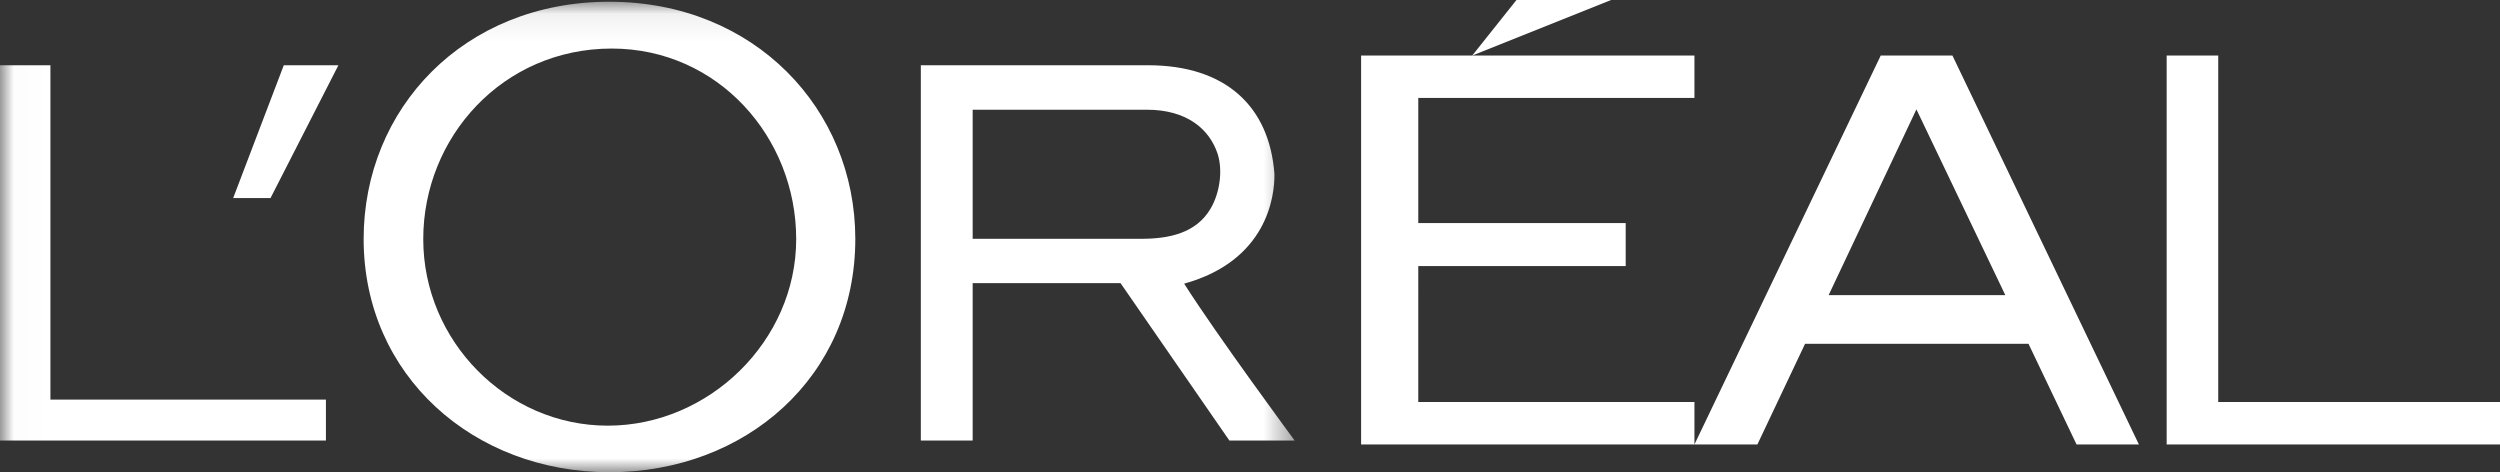
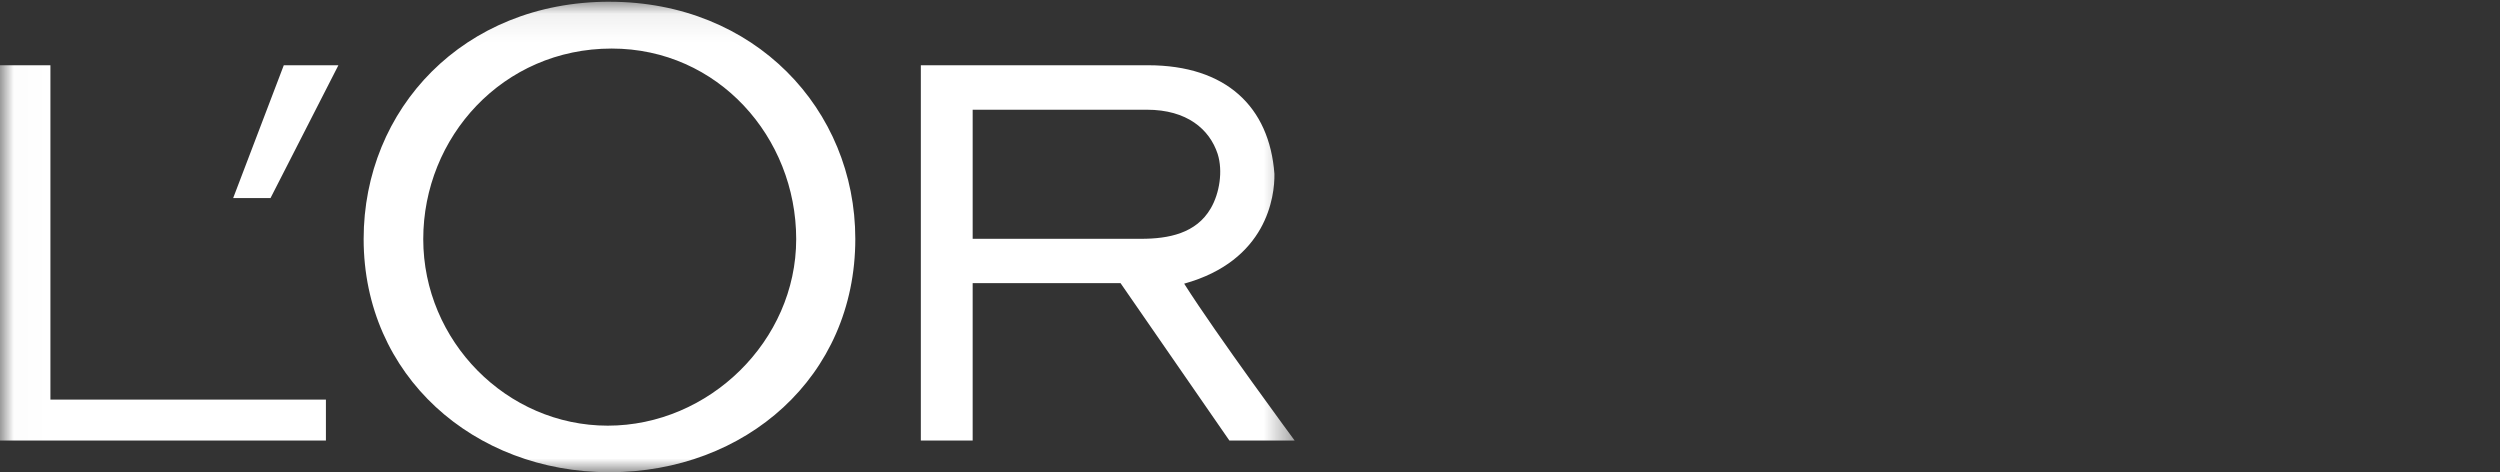
<svg xmlns="http://www.w3.org/2000/svg" xmlns:xlink="http://www.w3.org/1999/xlink" viewBox="0 0 90 17" width="90" height="17">
  <rect x="0" y="0" width="90" height="17" fill="#333333" stroke="none" />
  <defs>
    <path id="a" d="M.006.062h46.603v16.932H.006z" />
  </defs>
  <g fill="none" fill-rule="evenodd">
-     <path fill="#FFF" d="M49 16h12v-1.528h-9.942V9.579h7.467V8.031h-7.467V3.525H61V2H49v14m5.593-16L53 2l5-2h-3.407m25.263 14.472V2H78v14h12v-1.528H79.856m-14.025-3.848l3.16-6.687 3.2 6.687h-6.36zM67.706 2L61 16h2.266l1.716-3.623h8.044L74.756 16H77L70.288 2h-2.582z" />
    <mask id="b" fill="#fff">
      <use xlink:href="#a" />
    </mask>
    <path fill="#FFF" d="M41.076 8.597h-6.06V3.95h6.272c1.443 0 2.255.701 2.548 1.592.193.612.07 1.414-.25 1.96-.524.903-1.52 1.095-2.51 1.095zm1.554 1.615c2.973-.826 3.263-3.13 3.249-3.953-.179-2.414-1.74-3.91-4.55-3.91H33.15V15.86h1.866v-5.666h5.324l3.918 5.666h2.35s-2.817-3.814-3.978-5.648zm-20.75 5.112c-3.642 0-6.643-3.047-6.643-6.716 0-3.667 2.86-6.86 6.784-6.86 3.829 0 6.642 3.193 6.642 6.86 0 3.669-3.142 6.716-6.783 6.716zM21.942.062c-5.263 0-8.851 3.864-8.851 8.541 0 4.923 3.964 8.397 8.851 8.397 4.887 0 8.849-3.425 8.849-8.397 0-4.677-3.633-8.54-8.849-8.54zM8.394 7.13h1.345l2.443-4.78h-1.966l-1.822 4.78m-6.579 7.257V2.349H0V15.86h11.733v-1.474H1.815" mask="url(#b)" />
  </g>
</svg>